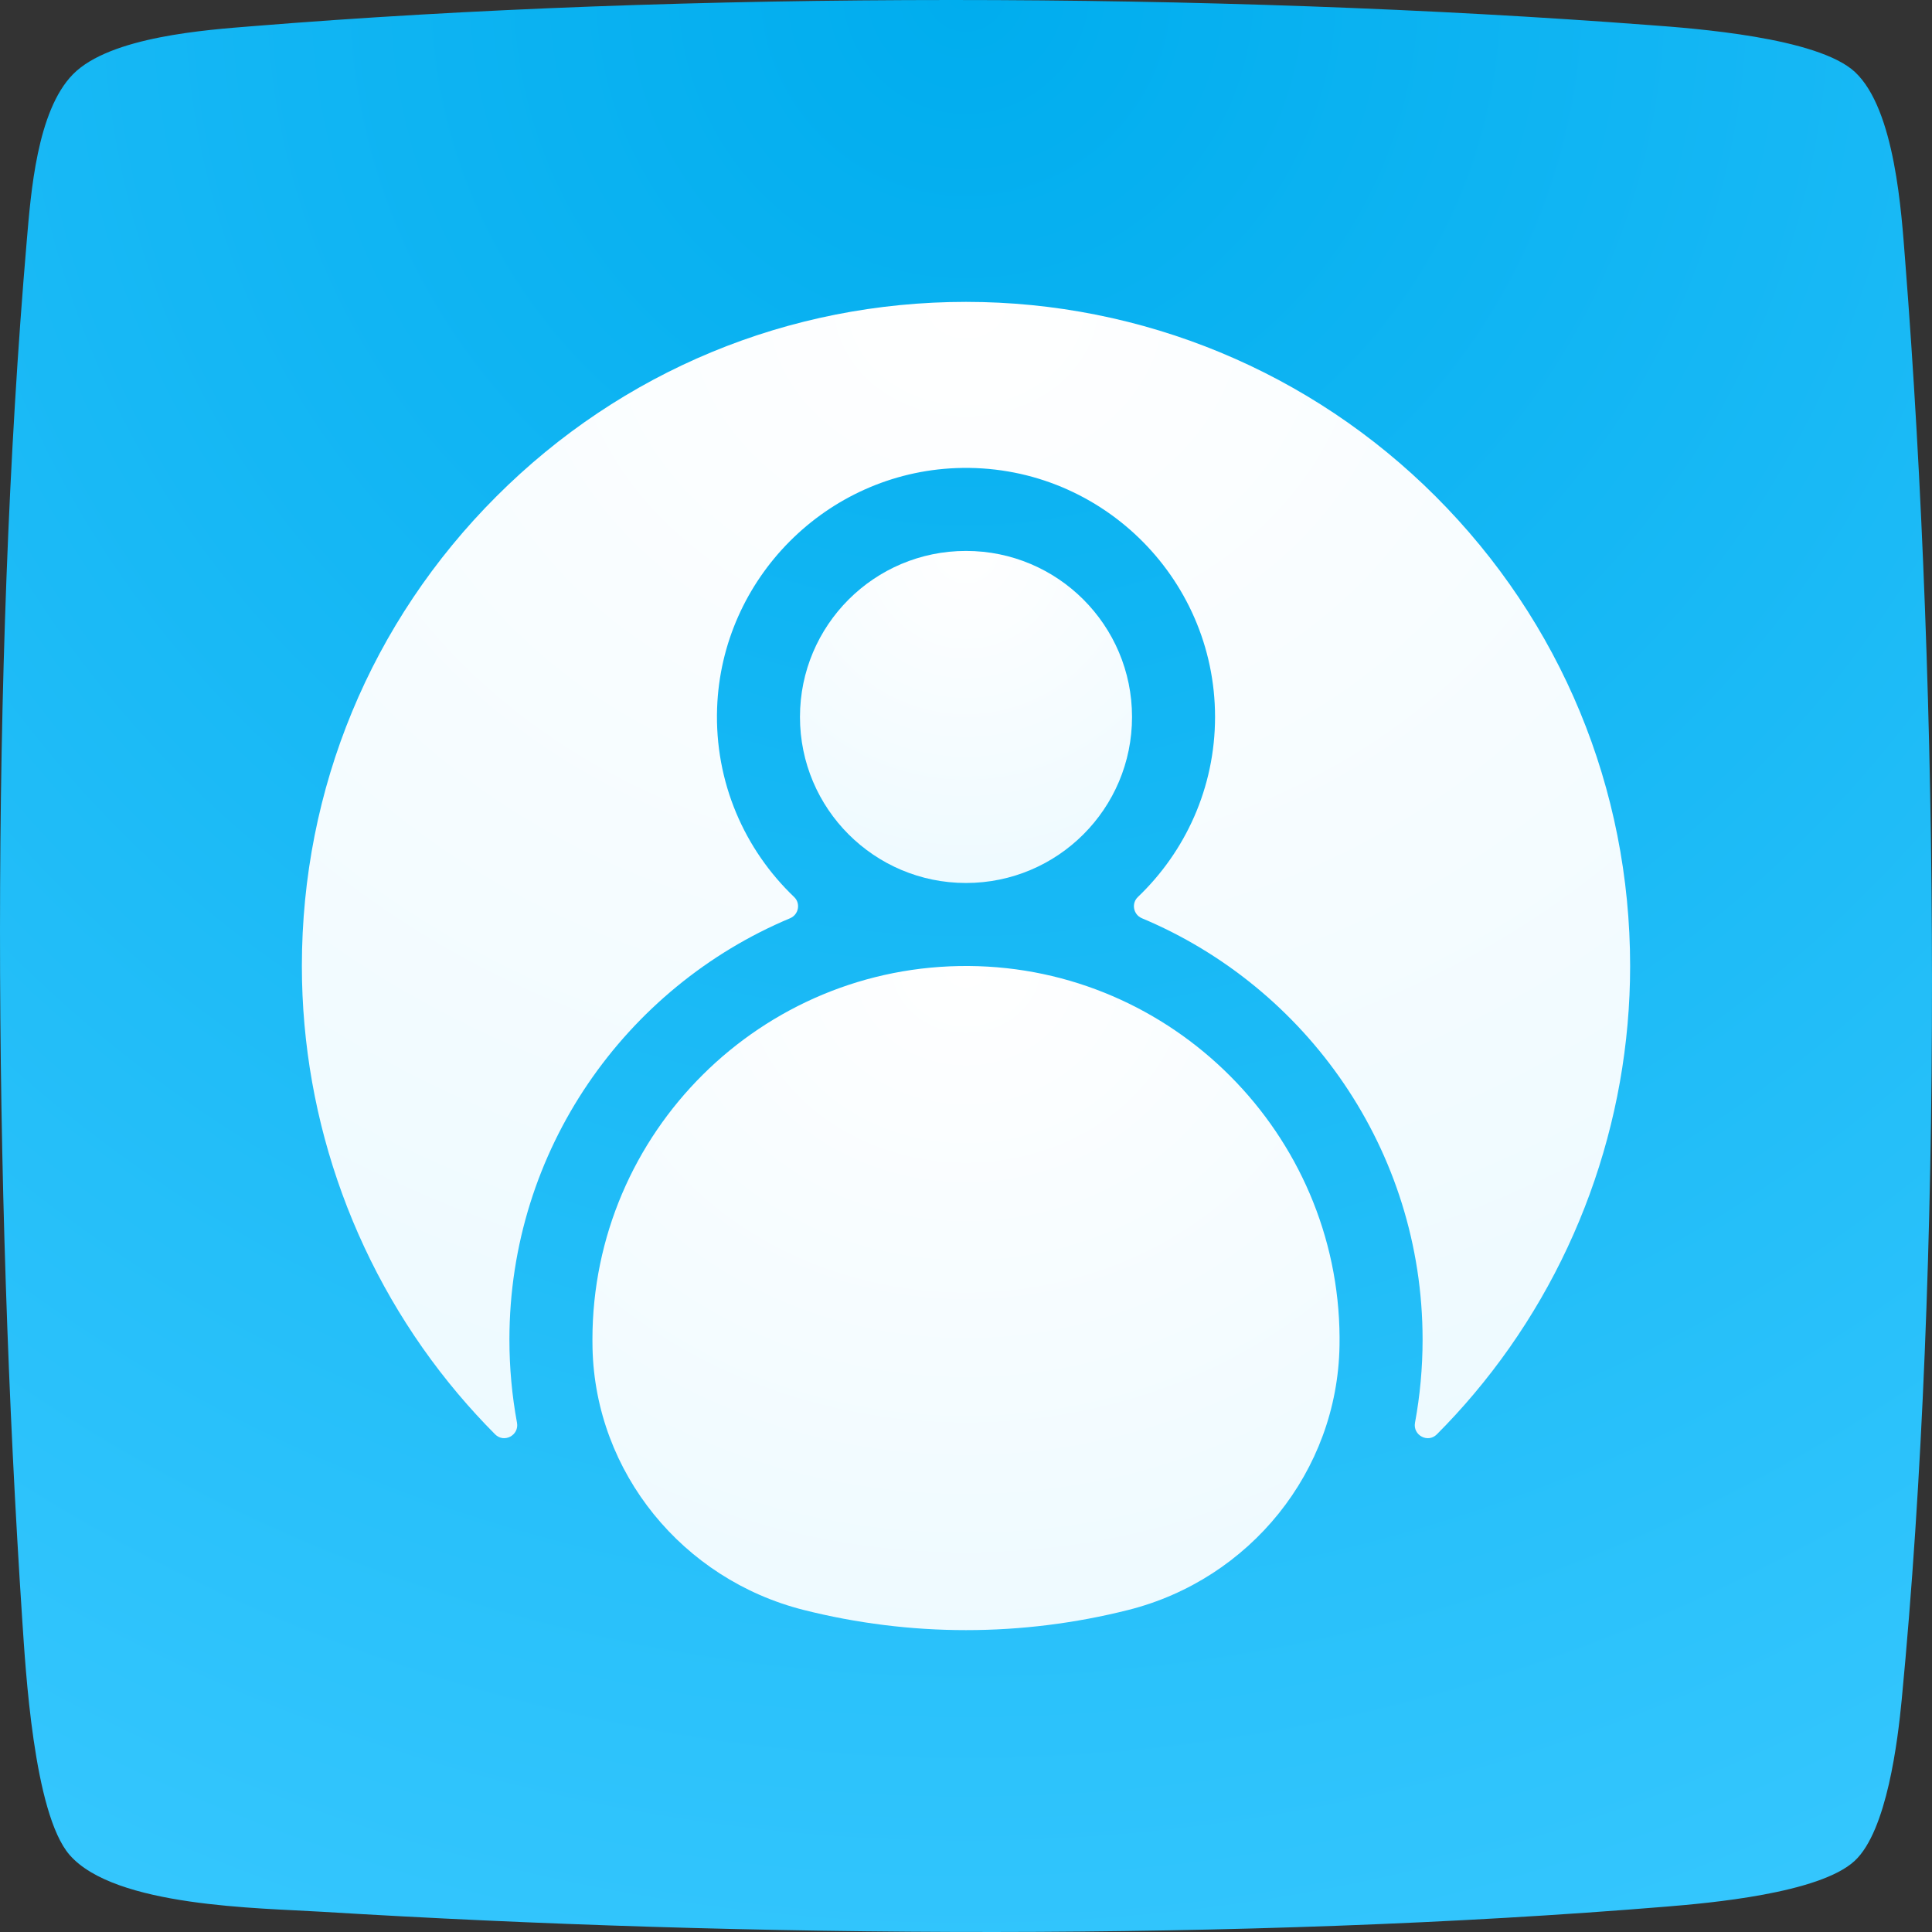
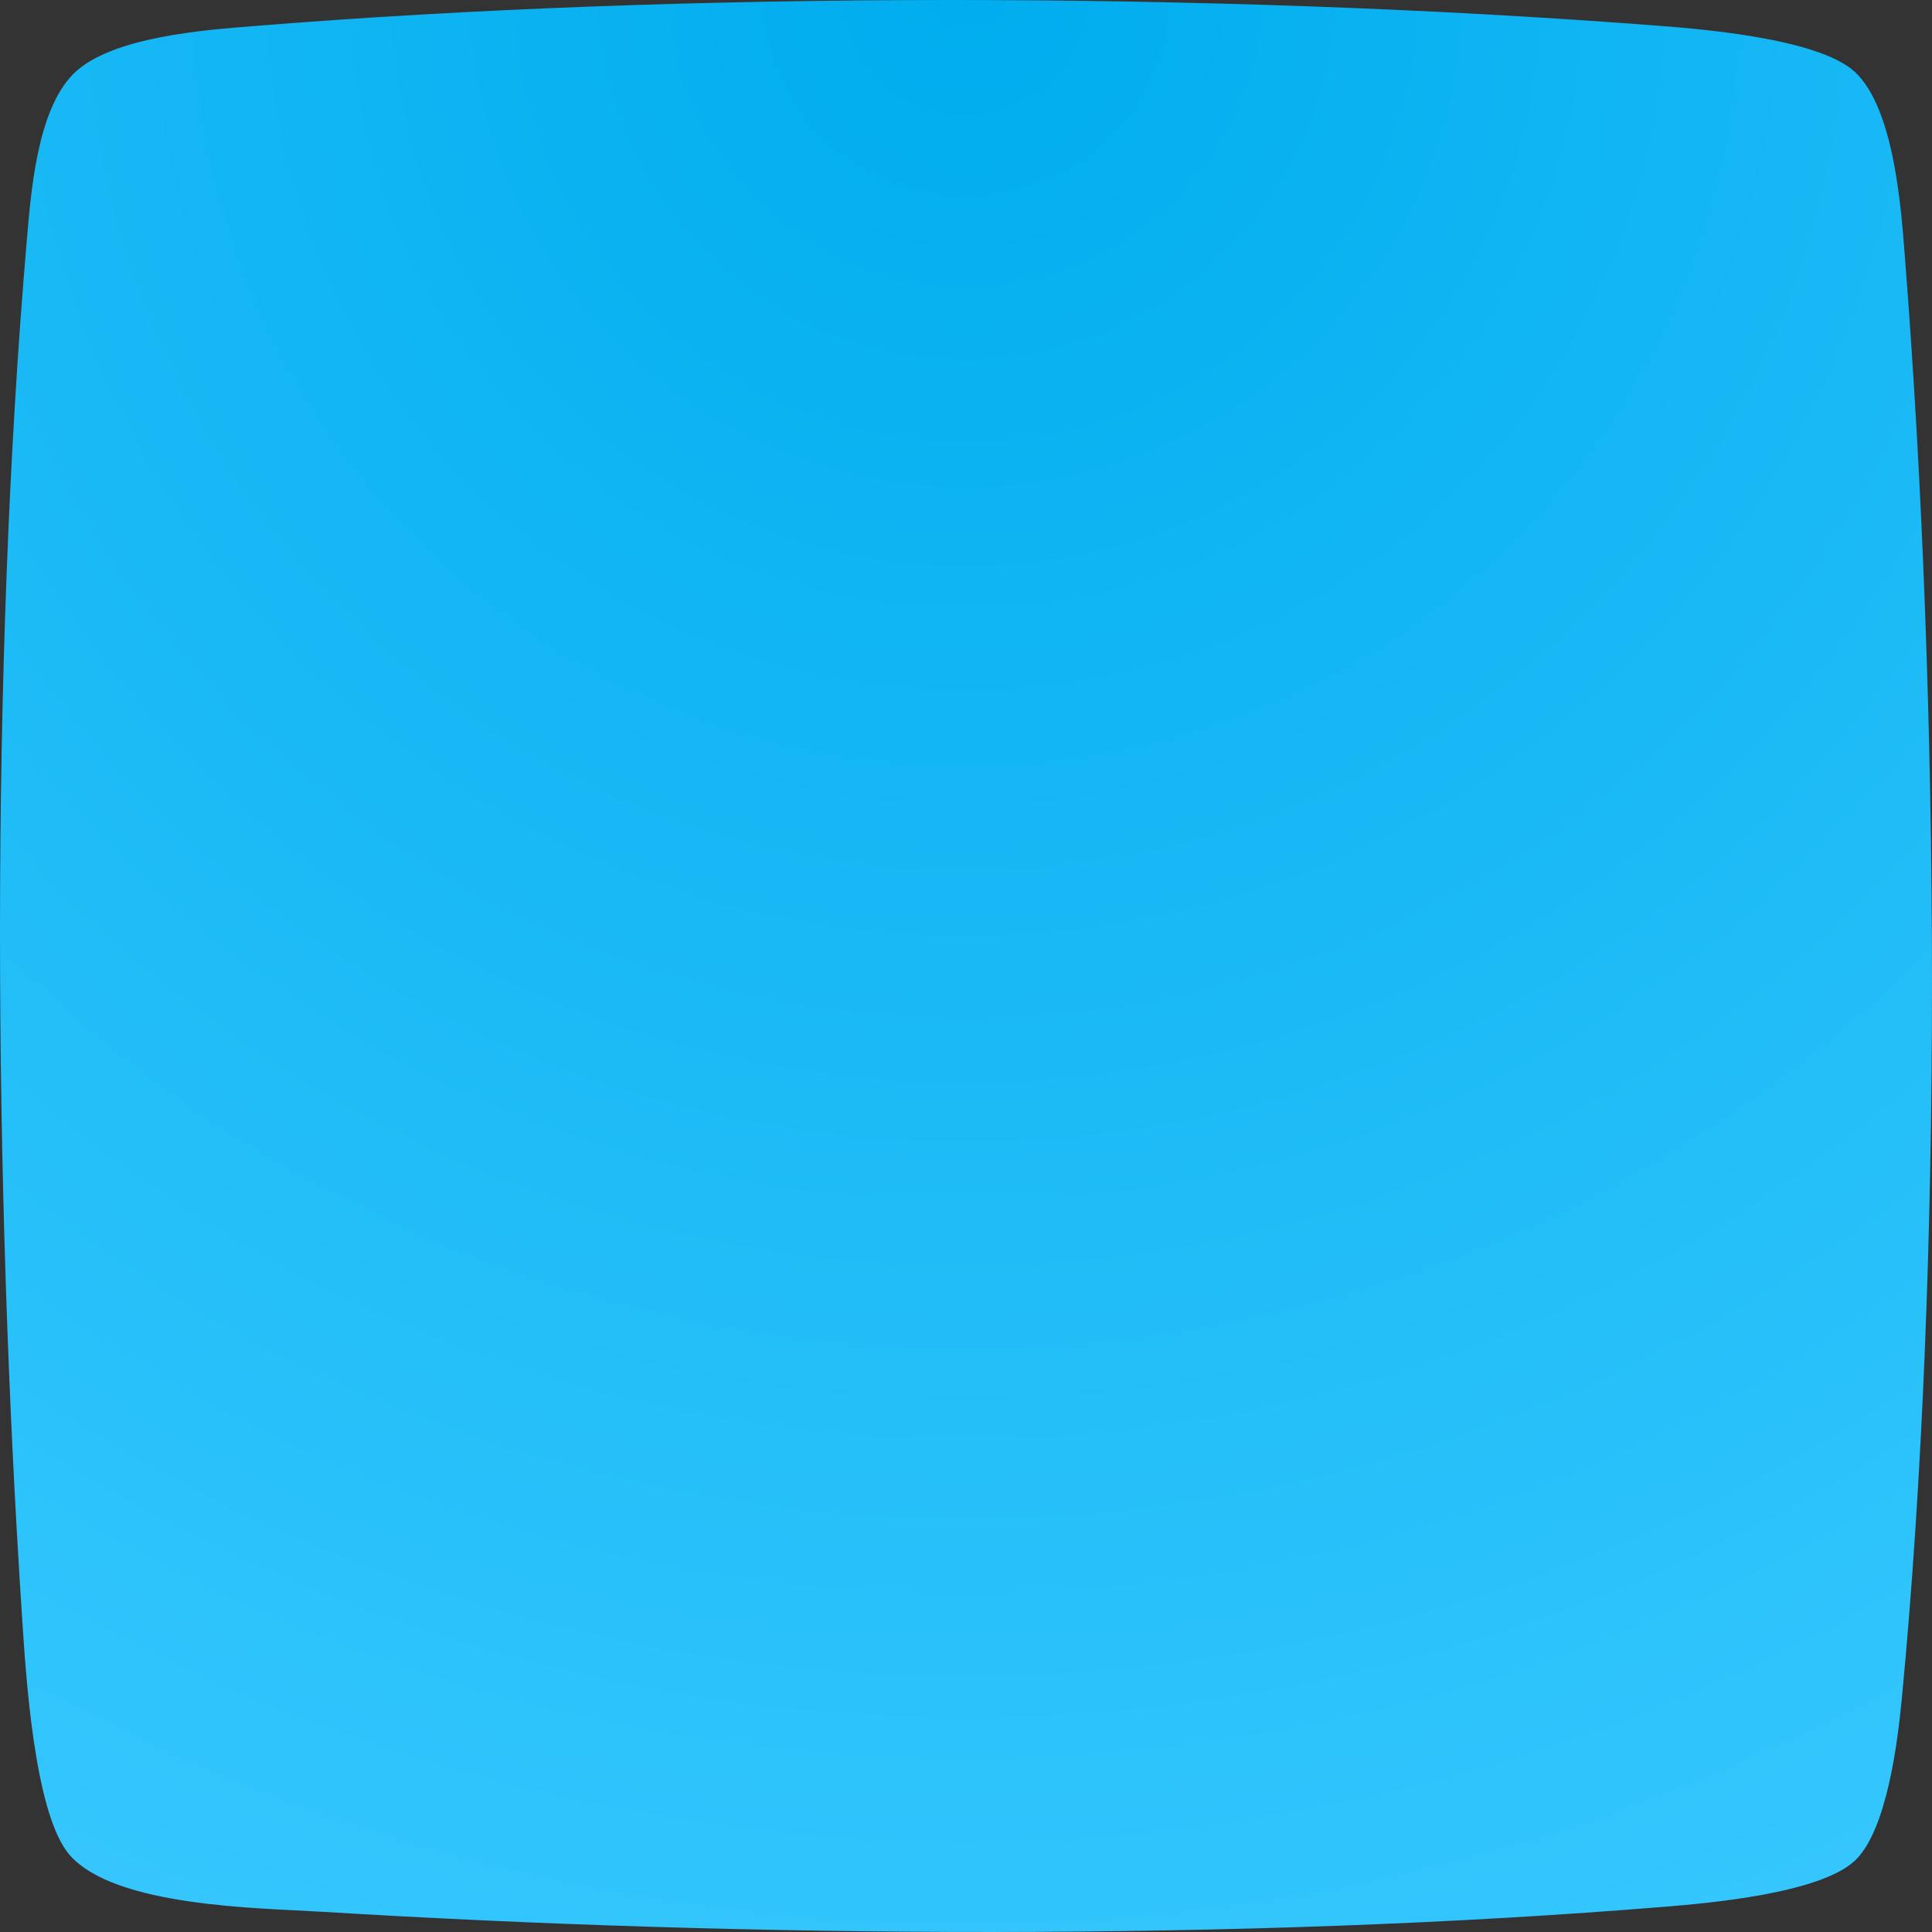
<svg xmlns="http://www.w3.org/2000/svg" width="64" height="64" viewBox="0 0 64 64" fill="none">
  <rect x="0" y="0" width="64" height="64" fill="#333333" stroke="none" />
  <path fill-rule="evenodd" clip-rule="evenodd" d="M2.417 2.461C3.648 1.208 6.862 0.988 8.37 0.867C22.764 -0.301 40.231 -0.265 54.647 0.831C56.098 0.938 60.209 1.237 61.446 2.383C62.783 3.629 62.989 7.074 63.11 8.618C64.248 23.126 64.383 41.889 62.996 56.311C62.868 57.635 62.513 60.646 61.439 61.643C60.273 62.725 56.589 63.045 55.202 63.159C41.163 64.312 24.784 64.191 10.667 63.33C8.597 63.202 3.804 63.173 2.303 61.444C1.109 60.063 0.845 55.236 0.739 53.692C-0.207 39.362 -0.335 22.215 0.888 7.957C1.023 6.398 1.222 3.678 2.417 2.461Z" fill="url(#paint0_radial)" />
-   <path d="M44.373 44.583C44.375 44.491 44.375 44.399 44.375 44.306C44.338 37.564 38.837 32.051 32.096 32C25.228 31.948 19.625 37.52 19.625 44.375C19.625 44.471 19.626 44.566 19.628 44.661C19.722 48.788 22.621 52.322 26.624 53.332C28.37 53.772 30.175 54 32 54C33.825 54 35.63 53.772 37.376 53.332C41.406 52.316 44.304 48.739 44.373 44.583Z" fill="url(#paint1_radial)" />
-   <path d="M47.556 16.443C43.425 12.312 37.842 10 32 10C26.123 10 20.599 12.288 16.444 16.444C12.288 20.599 10 26.123 10 32C10 37.186 11.839 42.222 15.178 46.18C15.567 46.641 15.976 47.087 16.402 47.515C16.7 47.814 17.203 47.544 17.126 47.129C16.961 46.236 16.875 45.315 16.875 44.375C16.875 38.099 20.717 32.704 26.173 30.418C26.456 30.299 26.529 29.927 26.307 29.715C24.668 28.15 23.67 25.918 23.755 23.459C23.904 19.163 27.379 15.673 31.674 15.506C36.371 15.324 40.25 19.093 40.25 23.75C40.25 26.094 39.267 28.212 37.693 29.715C37.471 29.927 37.544 30.299 37.827 30.418C43.283 32.704 47.125 38.099 47.125 44.375C47.125 45.315 47.039 46.236 46.874 47.129C46.797 47.544 47.3 47.814 47.597 47.515C48.024 47.086 48.433 46.641 48.822 46.179C52.161 42.222 54 37.186 54 32C54 26.123 51.711 20.598 47.556 16.443Z" fill="url(#paint2_radial)" />
-   <path d="M32 29.25C35.038 29.25 37.5 26.788 37.5 23.75C37.5 20.712 35.038 18.25 32 18.25C28.962 18.25 26.5 20.712 26.5 23.75C26.5 26.788 28.962 29.25 32 29.25Z" fill="url(#paint3_radial)" />
  <defs>
    <radialGradient id="paint0_radial" cx="0" cy="0" r="1" gradientUnits="userSpaceOnUse" gradientTransform="translate(32) rotate(90) scale(75.526)">
      <stop stop-color="#00ADEE" />
      <stop offset="1" stop-color="#3AC9FF" />
    </radialGradient>
    <radialGradient id="paint1_radial" cx="0" cy="0" r="1" gradientUnits="userSpaceOnUse" gradientTransform="translate(32 32) rotate(90) scale(25.962 29.207)">
      <stop stop-color="white" />
      <stop offset="1" stop-color="#EBF9FF" />
    </radialGradient>
    <radialGradient id="paint2_radial" cx="0" cy="0" r="1" gradientUnits="userSpaceOnUse" gradientTransform="translate(32 10) rotate(90) scale(44.421 51.924)">
      <stop stop-color="white" />
      <stop offset="1" stop-color="#EBF9FF" />
    </radialGradient>
    <radialGradient id="paint3_radial" cx="0" cy="0" r="1" gradientUnits="userSpaceOnUse" gradientTransform="translate(32 18.25) rotate(90) scale(12.981)">
      <stop stop-color="white" />
      <stop offset="1" stop-color="#EBF9FF" />
    </radialGradient>
  </defs>
</svg>